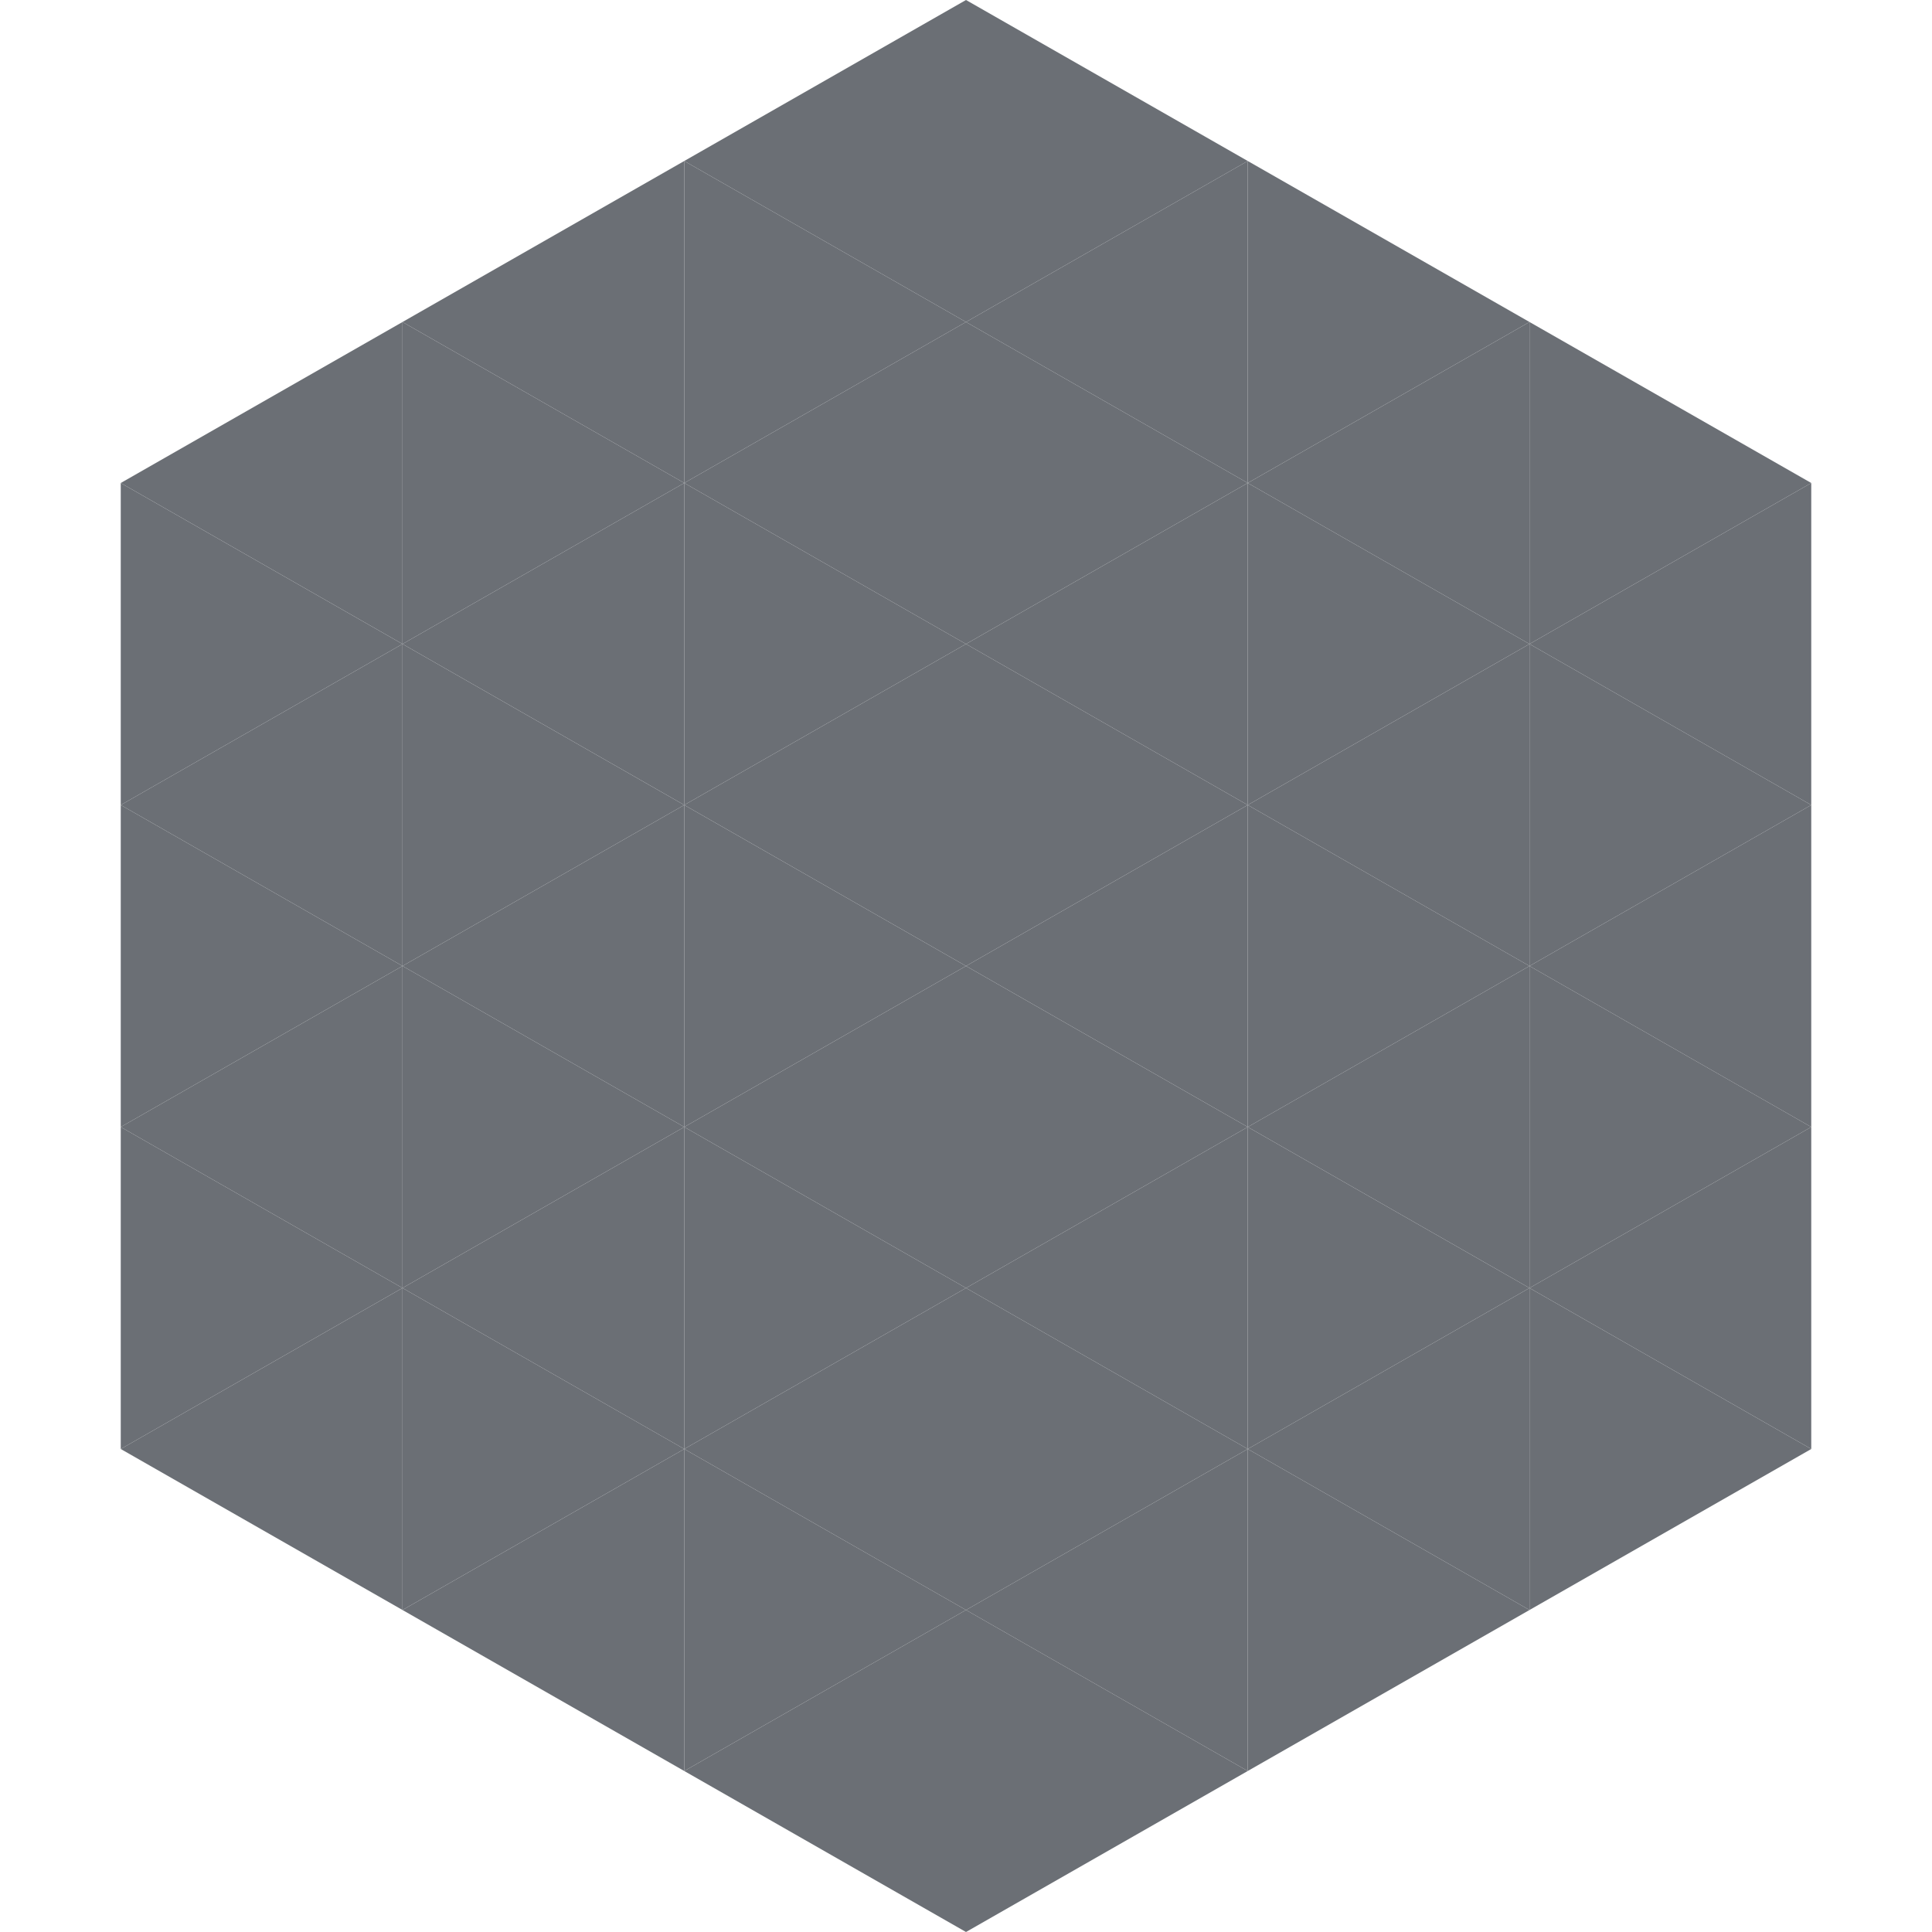
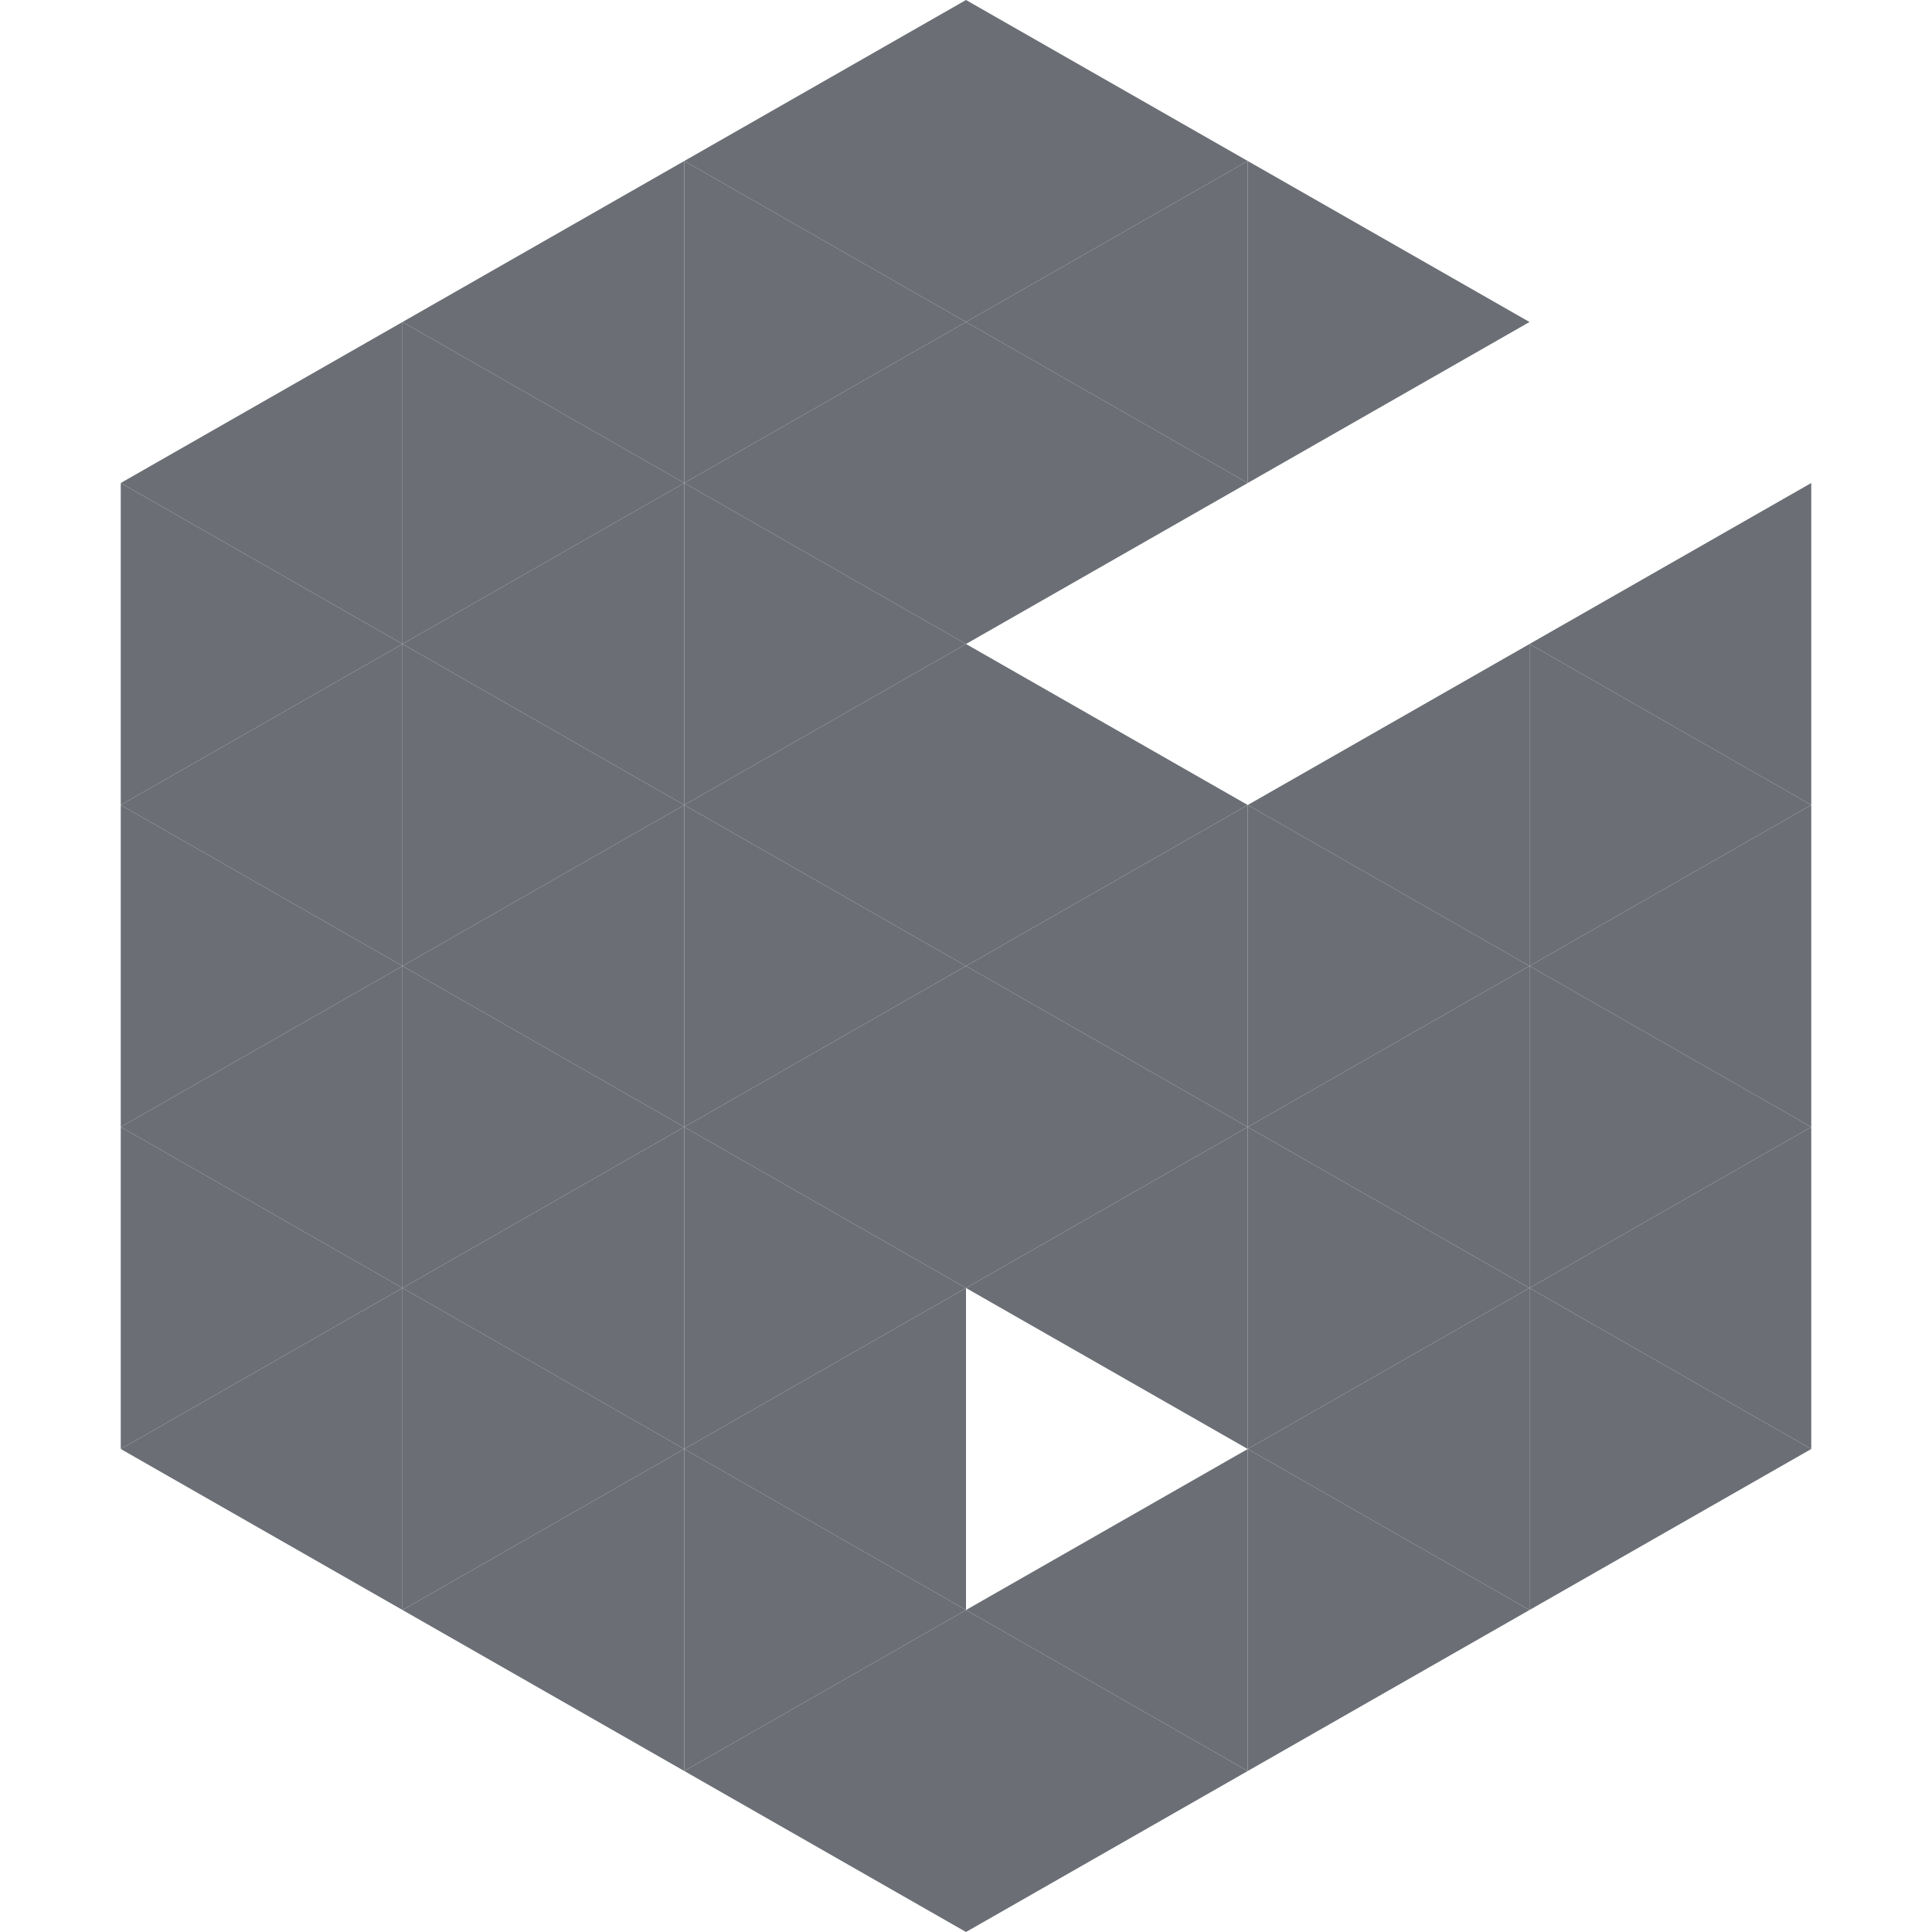
<svg xmlns="http://www.w3.org/2000/svg" width="240" height="240">
  <polygon points="50,40 15,60 50,80" style="fill:rgb(107,111,117)" />
-   <polygon points="190,40 225,60 190,80" style="fill:rgb(107,111,117)" />
  <polygon points="15,60 50,80 15,100" style="fill:rgb(107,111,117)" />
  <polygon points="225,60 190,80 225,100" style="fill:rgb(107,111,117)" />
  <polygon points="50,80 15,100 50,120" style="fill:rgb(107,111,117)" />
  <polygon points="190,80 225,100 190,120" style="fill:rgb(107,111,117)" />
  <polygon points="15,100 50,120 15,140" style="fill:rgb(107,111,117)" />
  <polygon points="225,100 190,120 225,140" style="fill:rgb(107,111,117)" />
  <polygon points="50,120 15,140 50,160" style="fill:rgb(107,111,117)" />
  <polygon points="190,120 225,140 190,160" style="fill:rgb(107,111,117)" />
  <polygon points="15,140 50,160 15,180" style="fill:rgb(107,111,117)" />
  <polygon points="225,140 190,160 225,180" style="fill:rgb(107,111,117)" />
  <polygon points="50,160 15,180 50,200" style="fill:rgb(107,111,117)" />
  <polygon points="190,160 225,180 190,200" style="fill:rgb(107,111,117)" />
  <polygon points="15,180 50,200 15,220" style="fill:rgb(255,255,255); fill-opacity:0" />
  <polygon points="225,180 190,200 225,220" style="fill:rgb(255,255,255); fill-opacity:0" />
  <polygon points="50,0 85,20 50,40" style="fill:rgb(255,255,255); fill-opacity:0" />
  <polygon points="190,0 155,20 190,40" style="fill:rgb(255,255,255); fill-opacity:0" />
  <polygon points="85,20 50,40 85,60" style="fill:rgb(107,111,117)" />
  <polygon points="155,20 190,40 155,60" style="fill:rgb(107,111,117)" />
  <polygon points="50,40 85,60 50,80" style="fill:rgb(107,111,117)" />
-   <polygon points="190,40 155,60 190,80" style="fill:rgb(107,111,117)" />
  <polygon points="85,60 50,80 85,100" style="fill:rgb(107,111,117)" />
-   <polygon points="155,60 190,80 155,100" style="fill:rgb(107,111,117)" />
  <polygon points="50,80 85,100 50,120" style="fill:rgb(107,111,117)" />
  <polygon points="190,80 155,100 190,120" style="fill:rgb(107,111,117)" />
  <polygon points="85,100 50,120 85,140" style="fill:rgb(107,111,117)" />
  <polygon points="155,100 190,120 155,140" style="fill:rgb(107,111,117)" />
  <polygon points="50,120 85,140 50,160" style="fill:rgb(107,111,117)" />
  <polygon points="190,120 155,140 190,160" style="fill:rgb(107,111,117)" />
  <polygon points="85,140 50,160 85,180" style="fill:rgb(107,111,117)" />
  <polygon points="155,140 190,160 155,180" style="fill:rgb(107,111,117)" />
  <polygon points="50,160 85,180 50,200" style="fill:rgb(107,111,117)" />
  <polygon points="190,160 155,180 190,200" style="fill:rgb(107,111,117)" />
  <polygon points="85,180 50,200 85,220" style="fill:rgb(107,111,117)" />
  <polygon points="155,180 190,200 155,220" style="fill:rgb(107,111,117)" />
  <polygon points="120,0 85,20 120,40" style="fill:rgb(107,111,117)" />
  <polygon points="120,0 155,20 120,40" style="fill:rgb(107,111,117)" />
  <polygon points="85,20 120,40 85,60" style="fill:rgb(107,111,117)" />
  <polygon points="155,20 120,40 155,60" style="fill:rgb(107,111,117)" />
  <polygon points="120,40 85,60 120,80" style="fill:rgb(107,111,117)" />
  <polygon points="120,40 155,60 120,80" style="fill:rgb(107,111,117)" />
  <polygon points="85,60 120,80 85,100" style="fill:rgb(107,111,117)" />
-   <polygon points="155,60 120,80 155,100" style="fill:rgb(107,111,117)" />
  <polygon points="120,80 85,100 120,120" style="fill:rgb(107,111,117)" />
  <polygon points="120,80 155,100 120,120" style="fill:rgb(107,111,117)" />
  <polygon points="85,100 120,120 85,140" style="fill:rgb(107,111,117)" />
  <polygon points="155,100 120,120 155,140" style="fill:rgb(107,111,117)" />
  <polygon points="120,120 85,140 120,160" style="fill:rgb(107,111,117)" />
  <polygon points="120,120 155,140 120,160" style="fill:rgb(107,111,117)" />
  <polygon points="85,140 120,160 85,180" style="fill:rgb(107,111,117)" />
  <polygon points="155,140 120,160 155,180" style="fill:rgb(107,111,117)" />
  <polygon points="120,160 85,180 120,200" style="fill:rgb(107,111,117)" />
-   <polygon points="120,160 155,180 120,200" style="fill:rgb(107,111,117)" />
  <polygon points="85,180 120,200 85,220" style="fill:rgb(107,111,117)" />
  <polygon points="155,180 120,200 155,220" style="fill:rgb(107,111,117)" />
  <polygon points="120,200 85,220 120,240" style="fill:rgb(107,111,117)" />
  <polygon points="120,200 155,220 120,240" style="fill:rgb(107,111,117)" />
  <polygon points="85,220 120,240 85,260" style="fill:rgb(255,255,255); fill-opacity:0" />
  <polygon points="155,220 120,240 155,260" style="fill:rgb(255,255,255); fill-opacity:0" />
</svg>